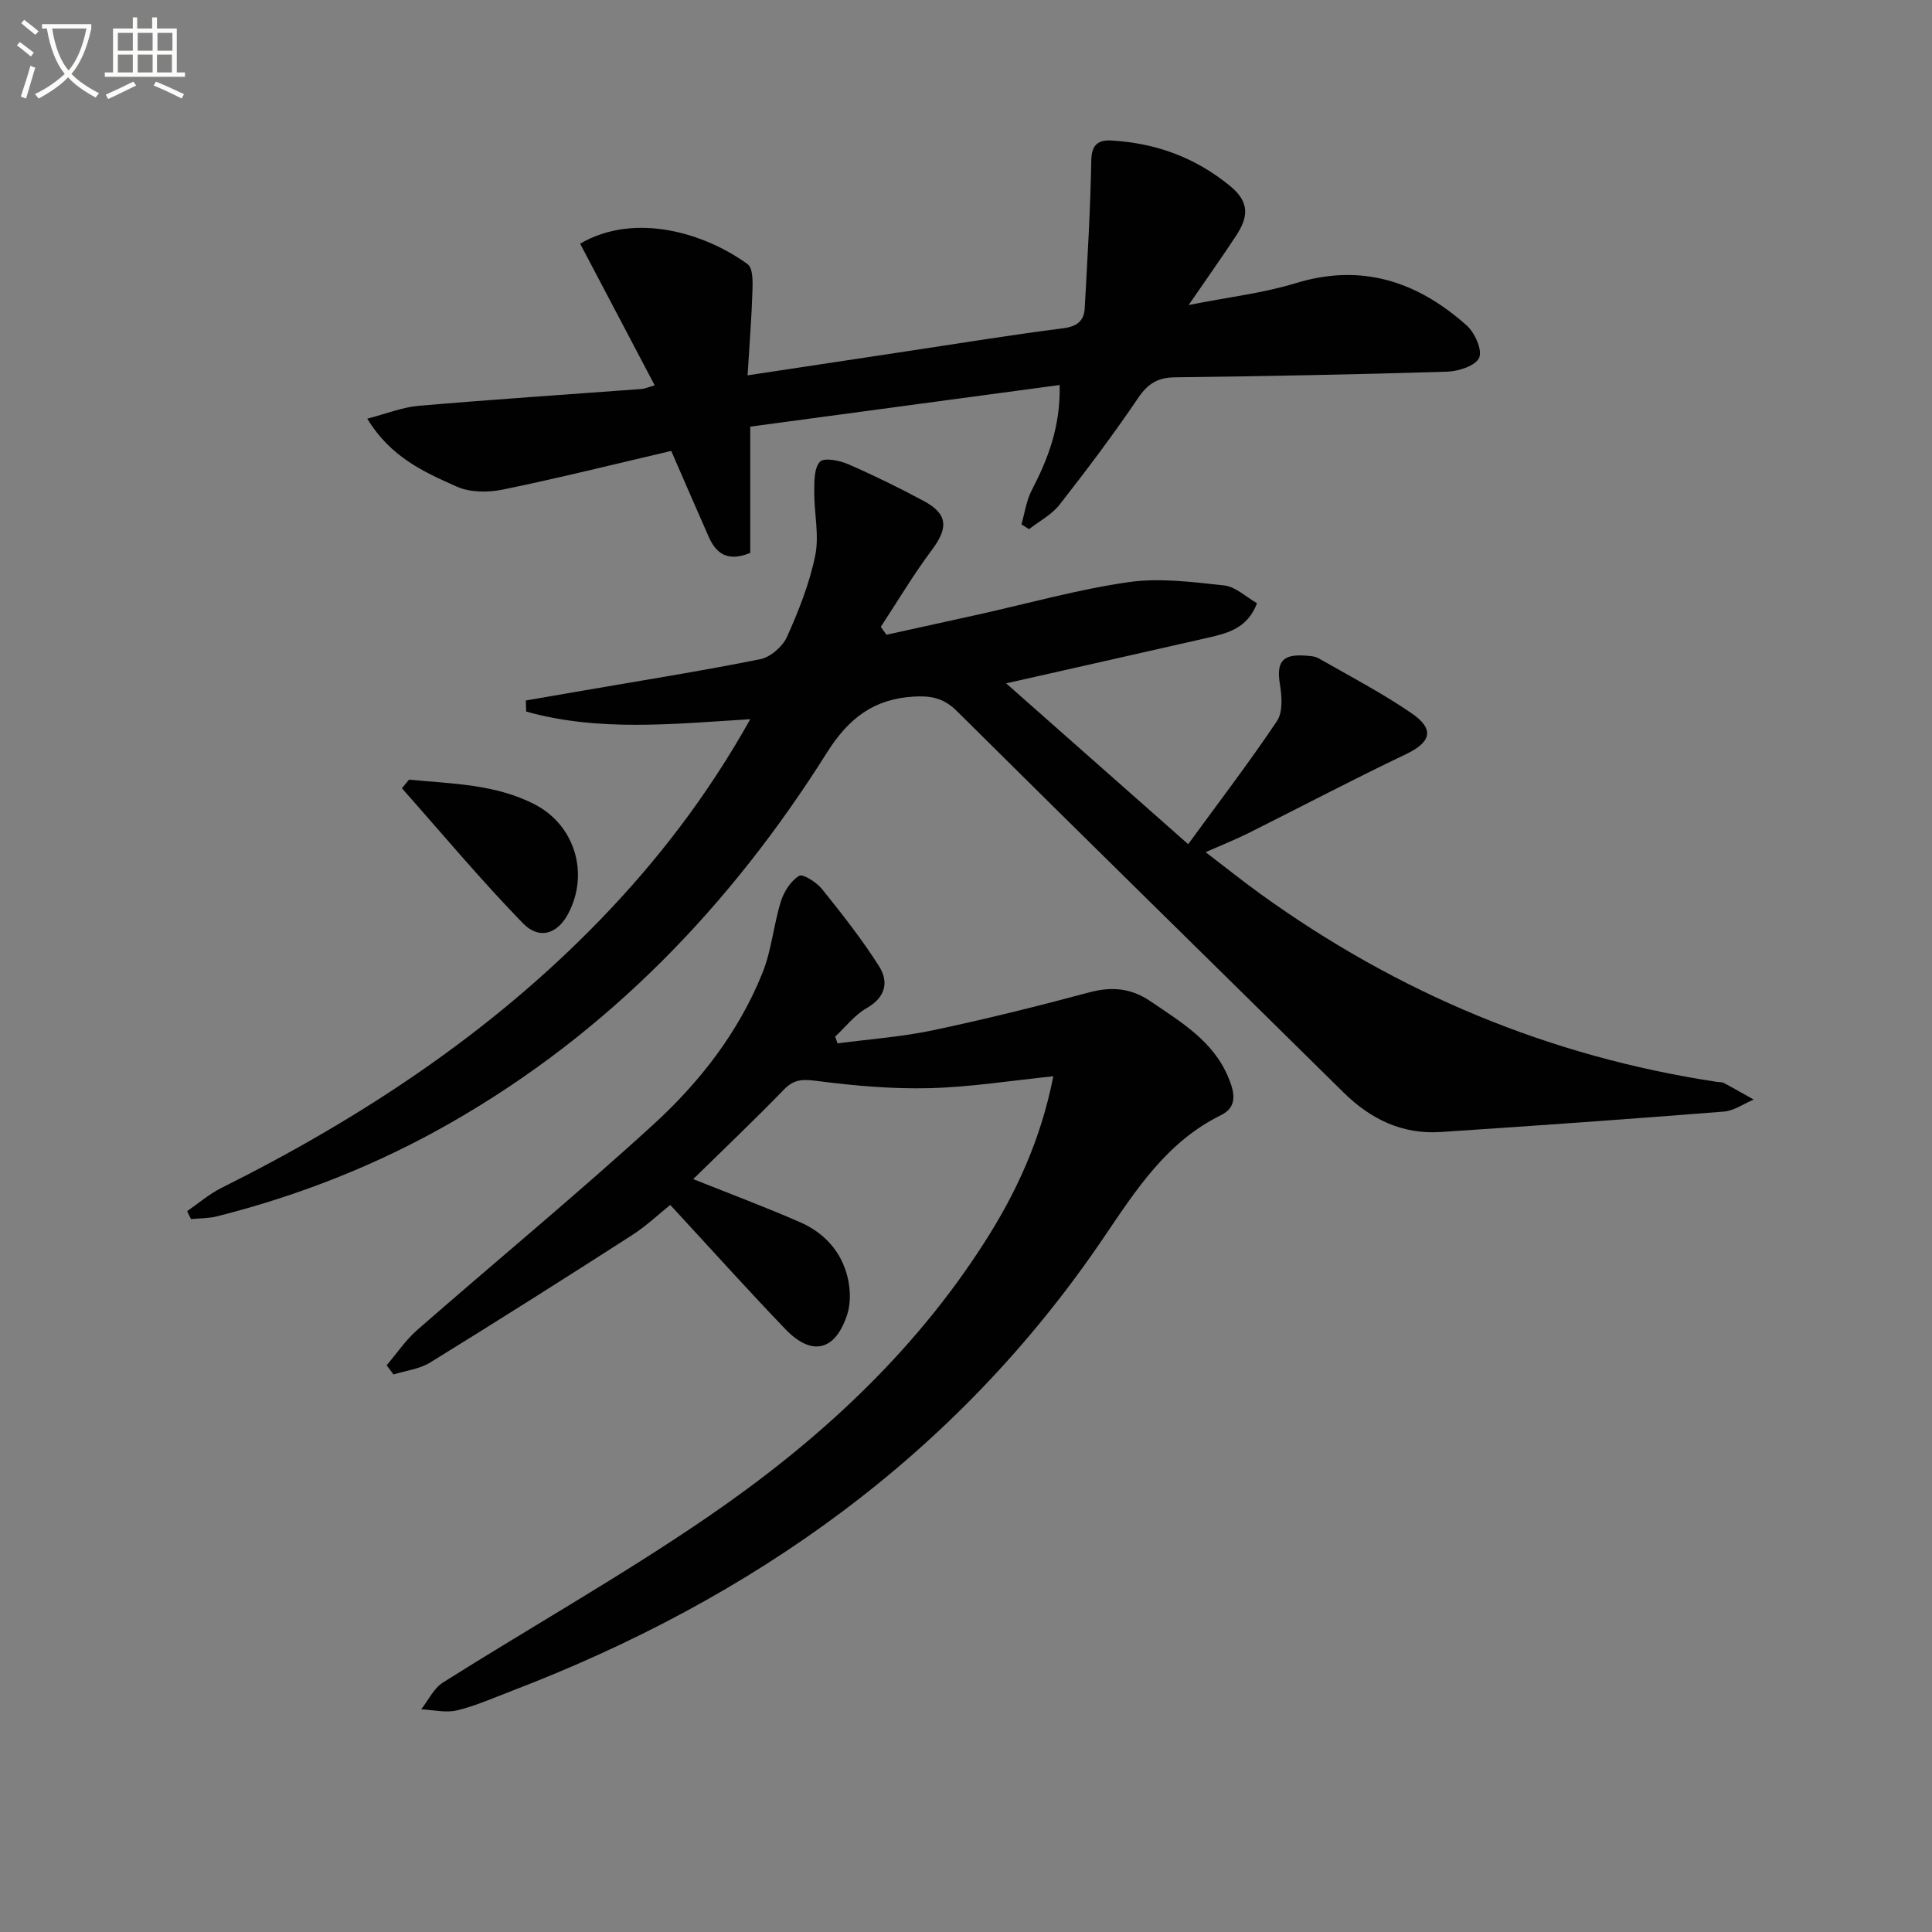
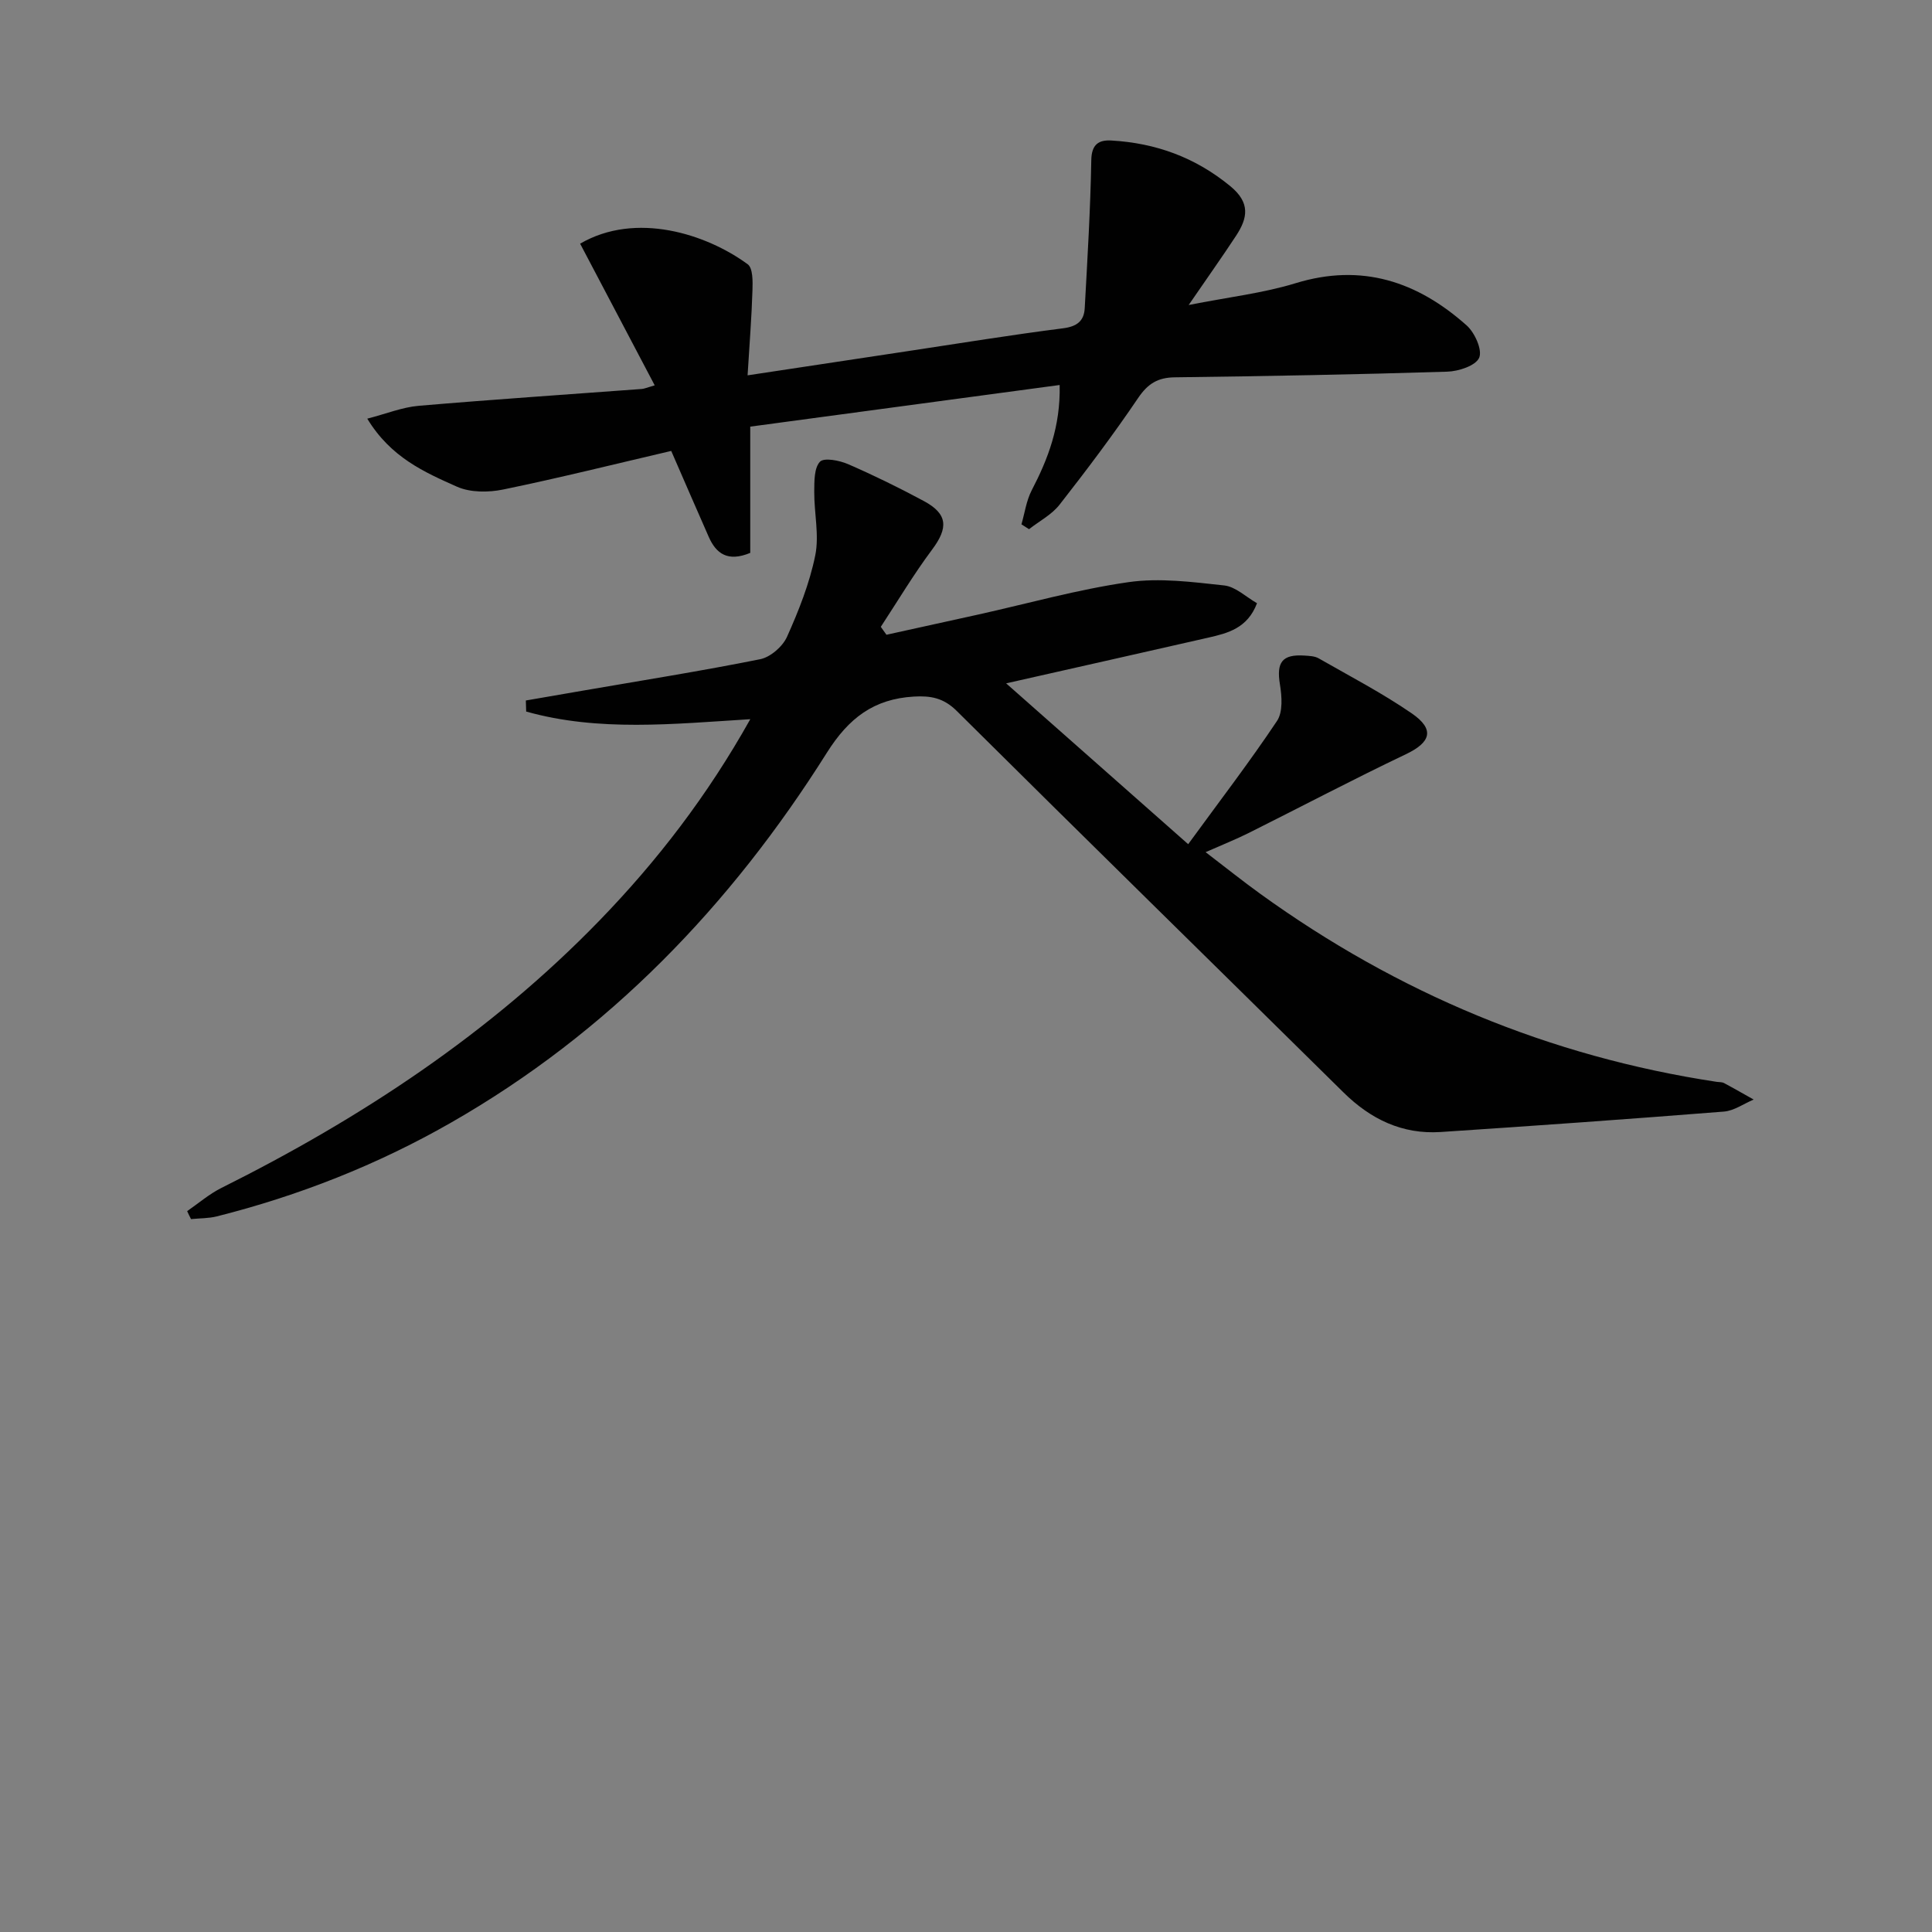
<svg xmlns="http://www.w3.org/2000/svg" enable-background="new 0 0 400 400" viewBox="0 0 400 400">
  <rect x="0" y="0" width="400" height="400" fill="#808080" stroke="none" />
-   <path d="m6.4 11.7c-1-.8-1.9-1.6-2.9-2.3l.6-.7c.9.7 1.9 1.4 2.9 2.2zm-2.1 8.3c.7-2.1 1.4-4.2 2-6.4.2.1.6.3 1 .4-.7 2.3-1.3 4.4-1.9 6.4zm3-12.8c-1.1-.9-2.1-1.7-2.9-2.4l.6-.7c1 .8 2 1.5 3 2.4zm1.4-1.3v-.9h10.2v.9c-.9 4.2-2.3 7.3-4.1 9.4 1.3 1.4 3.2 2.7 5.7 4-.2.2-.4.5-.7.9-2.5-1.4-4.4-2.7-5.7-4.2-1.4 1.5-3.5 3-6.1 4.4 0 0 0 0-.1-.1-.3-.4-.5-.7-.7-.8 2.7-1.3 4.7-2.8 6.2-4.2-1.8-2.2-3-5.3-3.7-9.4zm9.2 0h-7.1c.6 3.8 1.7 6.7 3.4 8.7 1.7-2 2.9-4.8 3.7-8.7z" fill="#fbfcfa" />
-   <path d="m31.6 3.6h.9v2.3h4.1v9.1h1.7v.9h-16.6v-.9h1.7v-9.1h4.1v-2.3h.9v2.3h3.1v-2.3zm-4 13.3.6.8c-1.9.9-3.8 1.9-5.8 2.8-.2-.3-.3-.6-.5-.9 2-.9 3.9-1.8 5.7-2.7zm-3.2-10.1v3.7h3.1v-3.7zm0 4.5v3.7h3.1v-3.7zm4.1-4.5v3.7h3.1v-3.7zm0 4.5v3.7h3.1v-3.7zm9.1 9.1c-2.1-1.1-4.1-2-5.8-2.7l.5-.8c2.2.9 4.1 1.8 5.8 2.6zm-1.9-13.6h-3.1v3.7h3.1zm-3.2 4.5v3.7h3.1v-3.7z" fill="#fbfcfa" />
  <g fill="#010101">
-     <path d="m38.75 250.75c2.35-1.62 4.56-3.54 7.09-4.8 28.94-14.45 55.65-32.03 78.28-55.37 11.97-12.35 22.37-25.88 31.22-41.68-15.97.99-31.42 2.63-46.4-1.58-.02-.76-.05-1.53-.07-2.29 3.92-.68 7.83-1.36 11.75-2.03 12.27-2.12 24.58-4.07 36.78-6.52 2.12-.43 4.63-2.62 5.54-4.63 2.43-5.42 4.67-11.07 5.85-16.86.85-4.2-.24-8.78-.21-13.19.02-2.14-.04-4.89 1.18-6.2.84-.9 4.03-.28 5.81.49 5.34 2.32 10.58 4.89 15.71 7.65 4.96 2.67 5.08 5.53 1.7 10.05-3.82 5.12-7.11 10.64-10.62 15.99.39.55.78 1.09 1.17 1.64 6.34-1.4 12.69-2.79 19.03-4.19 10.35-2.3 20.61-5.2 31.07-6.7 6.46-.93 13.26-.03 19.83.68 2.36.26 4.52 2.39 6.79 3.68-1.97 5.19-6.04 6.2-10.1 7.13-13.42 3.06-26.84 6.07-41.84 9.46 12.75 11.27 24.65 21.78 37.69 33.3 6.51-8.93 12.73-17.04 18.4-25.53 1.23-1.85 1-5.07.6-7.53-.76-4.59.43-6.3 5.1-5.99.98.07 2.09.1 2.91.57 6.48 3.71 13.13 7.17 19.27 11.39 4.84 3.33 3.96 6.01-1.22 8.47-10.93 5.21-21.65 10.86-32.49 16.28-2.66 1.33-5.43 2.43-8.96 3.99 4.11 3.14 7.66 5.99 11.35 8.65 28.4 20.5 59.82 33.66 94.5 38.91.49.07 1.05.02 1.47.24 2.07 1.1 4.1 2.28 6.15 3.42-2.05.86-4.05 2.32-6.15 2.49-19.54 1.55-39.09 2.94-58.65 4.23-7.96.52-14.51-2.65-20.14-8.21-26.68-26.33-53.47-52.56-80.06-78.97-2.72-2.7-5.4-3.18-8.89-2.97-8.28.49-13.47 4.44-18 11.63-19.89 31.59-45.19 57.94-77.88 76.62-15.23 8.71-31.42 15.08-48.42 19.37-1.72.43-3.56.38-5.34.56-.29-.55-.55-1.1-.8-1.65z" />
-     <path d="m218.08 222.83c-8.79.9-17.14 2.24-25.53 2.46-7.71.2-15.49-.48-23.16-1.46-2.9-.37-4.83-.56-7.03 1.7-6.12 6.32-12.5 12.37-18.84 18.59 7.85 3.14 15.1 5.84 22.18 8.95 4.93 2.16 8.48 6.02 9.77 11.32.6 2.45.71 5.39-.06 7.75-2.46 7.59-7.34 8.75-12.81 3.04-7.94-8.28-15.61-16.81-23.83-25.71-2.37 1.89-4.99 4.39-7.99 6.31-13.84 8.89-27.73 17.69-41.73 26.32-2.2 1.36-5.04 1.68-7.58 2.47-.47-.64-.94-1.27-1.42-1.91 2.1-2.45 3.93-5.2 6.33-7.3 16.28-14.23 32.97-28 48.92-42.57 9.6-8.77 17.64-19.12 22.56-31.36 1.89-4.69 2.3-9.95 3.82-14.82.63-2.02 2.05-4.23 3.77-5.28.78-.47 3.61 1.34 4.73 2.73 4.14 5.14 8.24 10.37 11.78 15.92 2.09 3.27 1.45 6.47-2.54 8.75-2.48 1.42-4.36 3.89-6.51 5.89.17.47.33.93.5 1.4 6.57-.87 13.22-1.34 19.68-2.7 10.87-2.29 21.66-4.97 32.39-7.85 4.68-1.26 8.68-.91 12.71 1.83 6.34 4.32 13.01 8.23 16.14 15.8 1.21 2.92 2.03 6.03-1.55 7.79-11.32 5.56-17.68 15.63-24.45 25.6-30.41 44.78-72.44 74.48-122.49 93.64-3.72 1.42-7.4 3.07-11.24 3.99-2.31.55-4.92-.11-7.39-.23 1.48-1.88 2.59-4.34 4.49-5.54 18.27-11.52 37.14-22.16 54.94-34.36 22.36-15.32 42.27-33.51 57.07-56.6 6.7-10.4 11.81-21.53 14.37-34.56z" />
+     <path d="m38.75 250.75c2.35-1.62 4.56-3.54 7.09-4.8 28.94-14.45 55.65-32.03 78.28-55.37 11.97-12.35 22.37-25.88 31.22-41.68-15.97.99-31.42 2.63-46.4-1.58-.02-.76-.05-1.53-.07-2.29 3.92-.68 7.83-1.36 11.75-2.03 12.27-2.12 24.58-4.07 36.78-6.52 2.12-.43 4.63-2.62 5.54-4.63 2.43-5.42 4.67-11.07 5.85-16.86.85-4.2-.24-8.78-.21-13.19.02-2.14-.04-4.89 1.18-6.2.84-.9 4.03-.28 5.81.49 5.34 2.32 10.58 4.89 15.71 7.65 4.96 2.67 5.08 5.53 1.7 10.05-3.82 5.12-7.11 10.64-10.62 15.99.39.55.78 1.09 1.17 1.64 6.34-1.4 12.69-2.79 19.03-4.19 10.35-2.3 20.61-5.2 31.07-6.7 6.46-.93 13.26-.03 19.83.68 2.36.26 4.52 2.39 6.79 3.68-1.97 5.19-6.04 6.2-10.1 7.13-13.42 3.06-26.84 6.07-41.84 9.46 12.75 11.27 24.65 21.78 37.69 33.3 6.51-8.93 12.73-17.04 18.4-25.53 1.23-1.85 1-5.07.6-7.53-.76-4.59.43-6.3 5.1-5.99.98.07 2.09.1 2.91.57 6.48 3.71 13.13 7.17 19.27 11.39 4.84 3.33 3.96 6.01-1.22 8.47-10.93 5.21-21.65 10.86-32.49 16.28-2.66 1.33-5.43 2.43-8.96 3.99 4.11 3.14 7.66 5.99 11.35 8.65 28.4 20.5 59.82 33.66 94.5 38.91.49.07 1.05.02 1.47.24 2.07 1.1 4.1 2.28 6.15 3.42-2.05.86-4.05 2.32-6.15 2.49-19.54 1.55-39.09 2.94-58.65 4.23-7.96.52-14.51-2.65-20.14-8.21-26.68-26.33-53.47-52.56-80.06-78.97-2.72-2.7-5.4-3.18-8.89-2.97-8.28.49-13.47 4.44-18 11.63-19.89 31.59-45.19 57.94-77.88 76.62-15.23 8.71-31.42 15.08-48.42 19.37-1.72.43-3.56.38-5.34.56-.29-.55-.55-1.1-.8-1.65" />
    <path d="m154.78 77.71c11.71-1.77 22.5-3.41 33.29-5.03 10.67-1.61 21.33-3.35 32.03-4.71 2.88-.37 4.33-1.51 4.48-4.15.56-10.22 1.18-20.45 1.36-30.68.06-3.31 1.6-4.2 4.16-4.05 9.19.53 17.38 3.49 24.64 9.47 4.19 3.45 3.57 6.6 1.17 10.26-2.9 4.41-5.96 8.72-9.81 14.33 8.37-1.66 15.44-2.46 22.12-4.51 13.74-4.22 25.25-.34 35.44 8.74 1.68 1.5 3.28 5.07 2.59 6.68-.71 1.65-4.26 2.82-6.61 2.89-18.8.59-37.6.93-56.4 1.17-3.54.04-5.6 1.32-7.61 4.29-5.12 7.57-10.63 14.88-16.26 22.08-1.62 2.07-4.19 3.4-6.32 5.07-.52-.33-1.05-.66-1.57-1 .68-2.35 1.01-4.89 2.11-7.02 3.4-6.54 5.99-13.23 5.8-21.83-21.6 2.9-42.83 5.76-64.06 8.62v26.14c-4.65 1.92-7.05.17-8.59-3.31-2.61-5.89-5.15-11.81-7.77-17.8-11.59 2.7-23.14 5.59-34.8 7.99-3.06.63-6.81.64-9.57-.59-6.73-3-13.69-6.05-18.56-14.08 3.95-1.02 7.25-2.37 10.63-2.66 15.4-1.32 30.82-2.34 46.23-3.49.47-.04.93-.25 2.65-.75-5.25-9.98-10.35-19.67-15.44-29.33 11.51-6.71 26.13-2.03 34.7 4.27 1.08.79 1.04 3.54.98 5.36-.17 5.6-.62 11.19-1.01 17.63z" />
-     <path d="m84.69 161.42c8.82.86 17.81.89 26 5.11 8.35 4.3 11.36 14.37 6.93 22.68-2.2 4.13-5.95 5.46-9.38 1.92-8.7-8.96-16.73-18.57-25.03-27.93.49-.6.99-1.19 1.48-1.78z" />
  </g>
</svg>